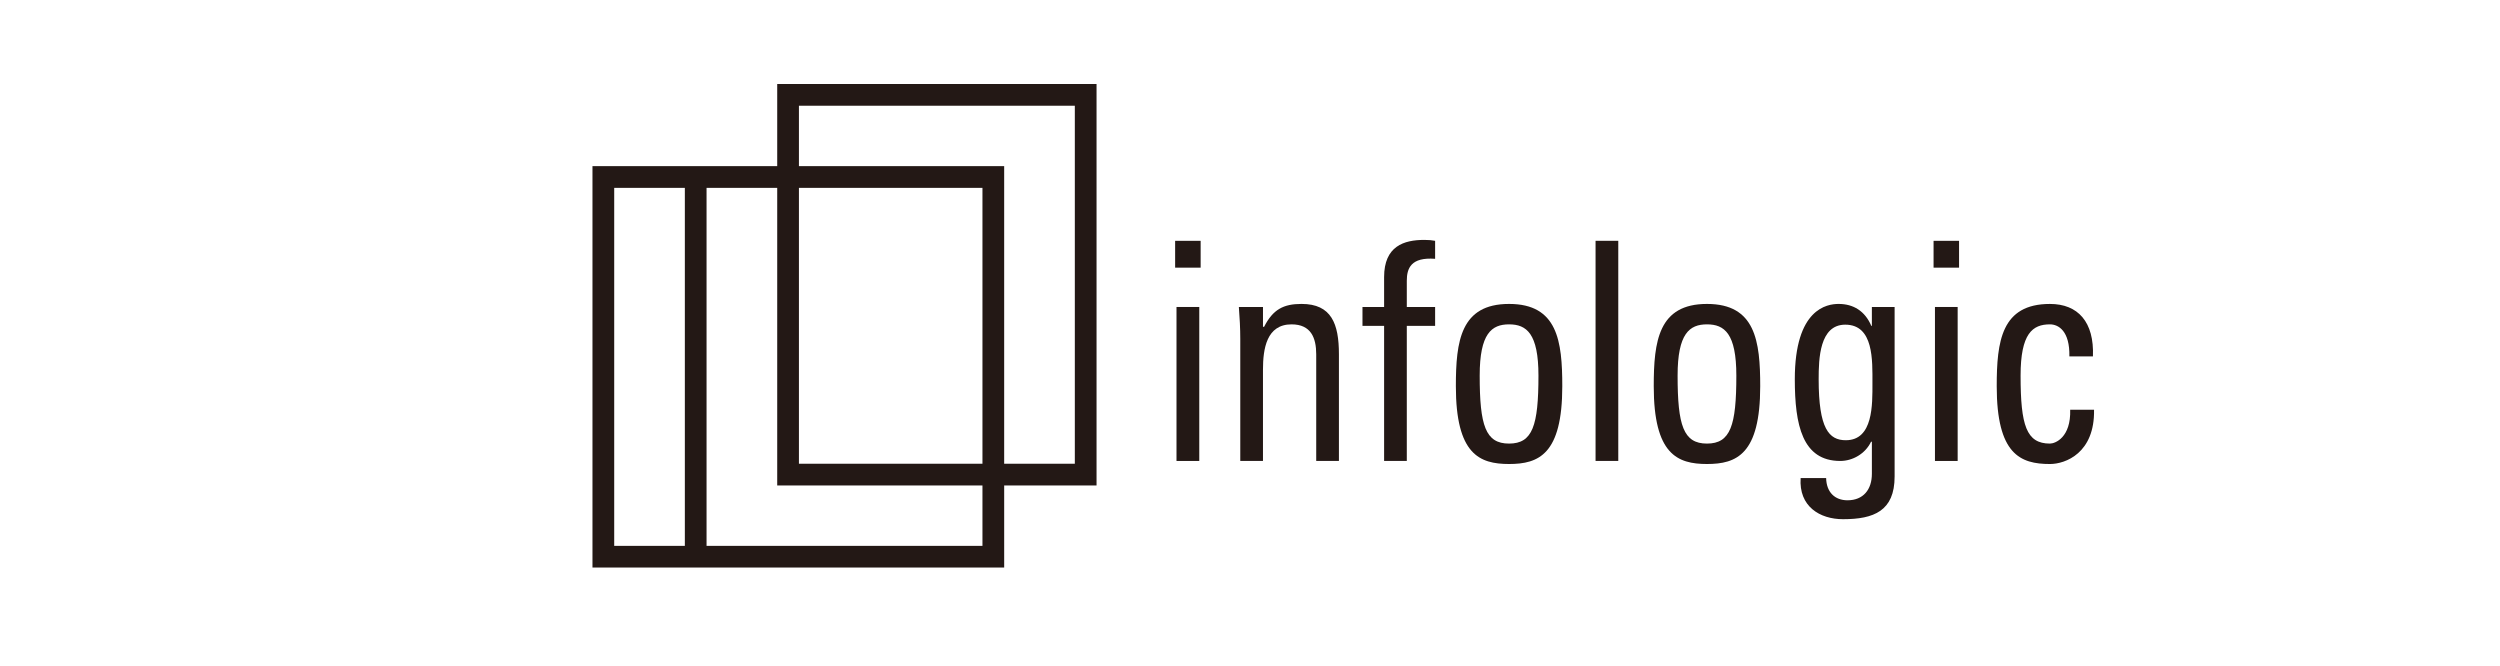
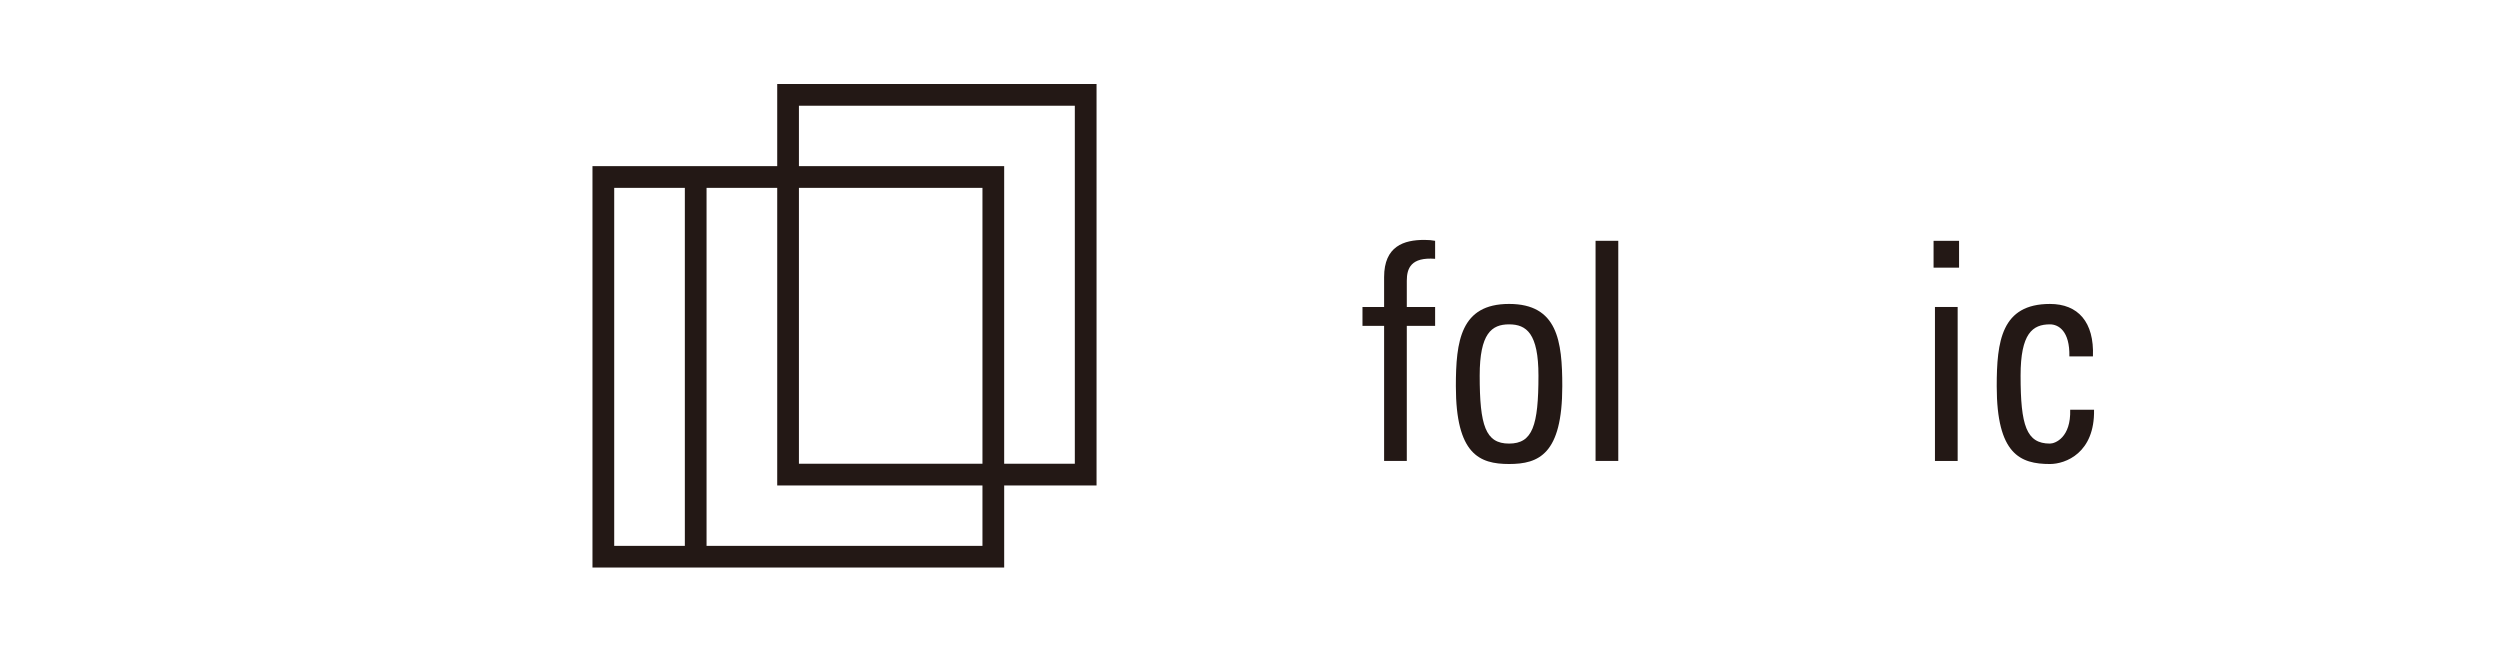
<svg xmlns="http://www.w3.org/2000/svg" version="1.1" id="レイヤー_1" x="0px" y="0px" width="342.458px" height="91.241px" viewBox="0 0 342.458 91.241" enable-background="new 0 0 342.458 91.241" xml:space="preserve">
  <g>
    <path fill="#231815" d="M150.209,11.509h-43.744v11.248h-9.679h-2.975H81.159v54.99h12.652h2.975h40.77V66.5h12.653V11.509z    M93.812,74.771h-9.676v-49.04h9.676V74.771z M134.58,74.771H96.786v-49.04h9.679V66.5h28.115V74.771z M134.58,63.524h-25.14   V25.731h25.14V63.524z M147.233,63.524h-9.678V22.757H109.44v-8.271h37.793V63.524z" />
    <g>
-       <path fill="#231815" d="M160.974,32.989h3.494v3.675h-3.494V32.989z M164.281,63.144h-3.12V42.051h3.12V63.144z" />
-       <path fill="#231815" d="M180.3,63.144V48.526c0-2.256-0.725-4.094-3.377-4.094c-3.426,0-3.917,3.342-3.917,6.223v12.489h-3.109    V46.438c0-1.462-0.081-2.925-0.195-4.387h3.305v2.715h0.154c1.213-2.38,2.655-3.133,5.126-3.133c4.099,0,5.122,2.716,5.122,6.893    v14.618H180.3z" />
      <path fill="#231815" d="M189.599,42.051v-4.092c0-4.259,2.733-5.096,5.504-5.096c0.644,0,1.028,0.042,1.484,0.125v2.464    c-3.306-0.25-3.879,1.295-3.879,3.008v3.591h3.879v2.591h-3.879v18.502h-3.109V44.642h-2.963v-2.591H189.599z" />
      <path fill="#231815" d="M199.429,52.912c0-6.182,0.646-11.278,7.288-11.278c6.648,0,7.29,5.097,7.29,11.278    c0,9.313-3.225,10.649-7.29,10.649C202.657,63.561,199.429,62.224,199.429,52.912z M210.743,51.45    c0-5.765-1.633-7.018-4.026-7.018c-2.39,0-4.024,1.253-4.024,7.018c0,6.85,0.794,9.313,4.024,9.313    C209.944,60.762,210.743,58.299,210.743,51.45z" />
      <path fill="#231815" d="M221.677,63.144h-3.112V32.989h3.112V63.144z" />
-       <path fill="#231815" d="M226.535,52.912c0-6.182,0.647-11.278,7.292-11.278c6.646,0,7.293,5.097,7.293,11.278    c0,9.313-3.227,10.649-7.293,10.649C229.764,63.561,226.535,62.224,226.535,52.912z M237.85,51.45    c0-5.765-1.628-7.018-4.022-7.018c-2.393,0-4.025,1.253-4.025,7.018c0,6.85,0.8,9.313,4.025,9.313    C237.054,60.762,237.85,58.299,237.85,51.45z" />
-       <path fill="#231815" d="M256.416,42.051h3.114v23.223c0,4.719-2.849,5.847-7.064,5.847c-3.188,0-6.074-1.753-5.808-5.638h3.492    c0.04,1.963,1.214,3.048,2.922,3.048c2.165,0,3.344-1.462,3.344-3.633v-4.386h-0.113c-0.799,1.67-2.544,2.632-4.216,2.632    c-5.201,0-6.229-4.929-6.229-11.194c0-9.688,4.445-10.316,6-10.316c2.014,0,3.609,0.961,4.481,3.009h0.076V42.051z     M252.771,44.474c-3.531,0-3.645,4.679-3.645,7.476c0,6.768,1.405,8.354,3.721,8.354c3.758,0,3.646-4.886,3.646-7.81    C256.492,49.362,256.682,44.474,252.771,44.474z" />
      <path fill="#231815" d="M264.866,32.989h3.492v3.675h-3.492V32.989z M268.166,63.144h-3.11V42.051h3.11V63.144z" />
      <path fill="#231815" d="M283.469,48.818c0.073-3.466-1.483-4.386-2.66-4.386c-2.392,0-4.023,1.253-4.023,7.018    c0,6.85,0.795,9.313,4.023,9.313c0.724,0,2.886-0.835,2.772-4.636h3.268c0.112,5.932-3.913,7.435-6.04,7.435    c-4.063,0-7.291-1.337-7.291-10.649c0-6.182,0.646-11.278,7.291-11.278c3.838,0,6.077,2.465,5.888,7.185H283.469z" />
    </g>
  </g>
  <g>
</g>
  <g>
</g>
  <g>
</g>
  <g>
</g>
  <g>
</g>
  <g>
</g>
  <g>
</g>
  <g>
</g>
  <g>
</g>
  <g>
</g>
  <g>
</g>
  <g>
</g>
  <g>
</g>
  <g>
</g>
  <g>
</g>
</svg>